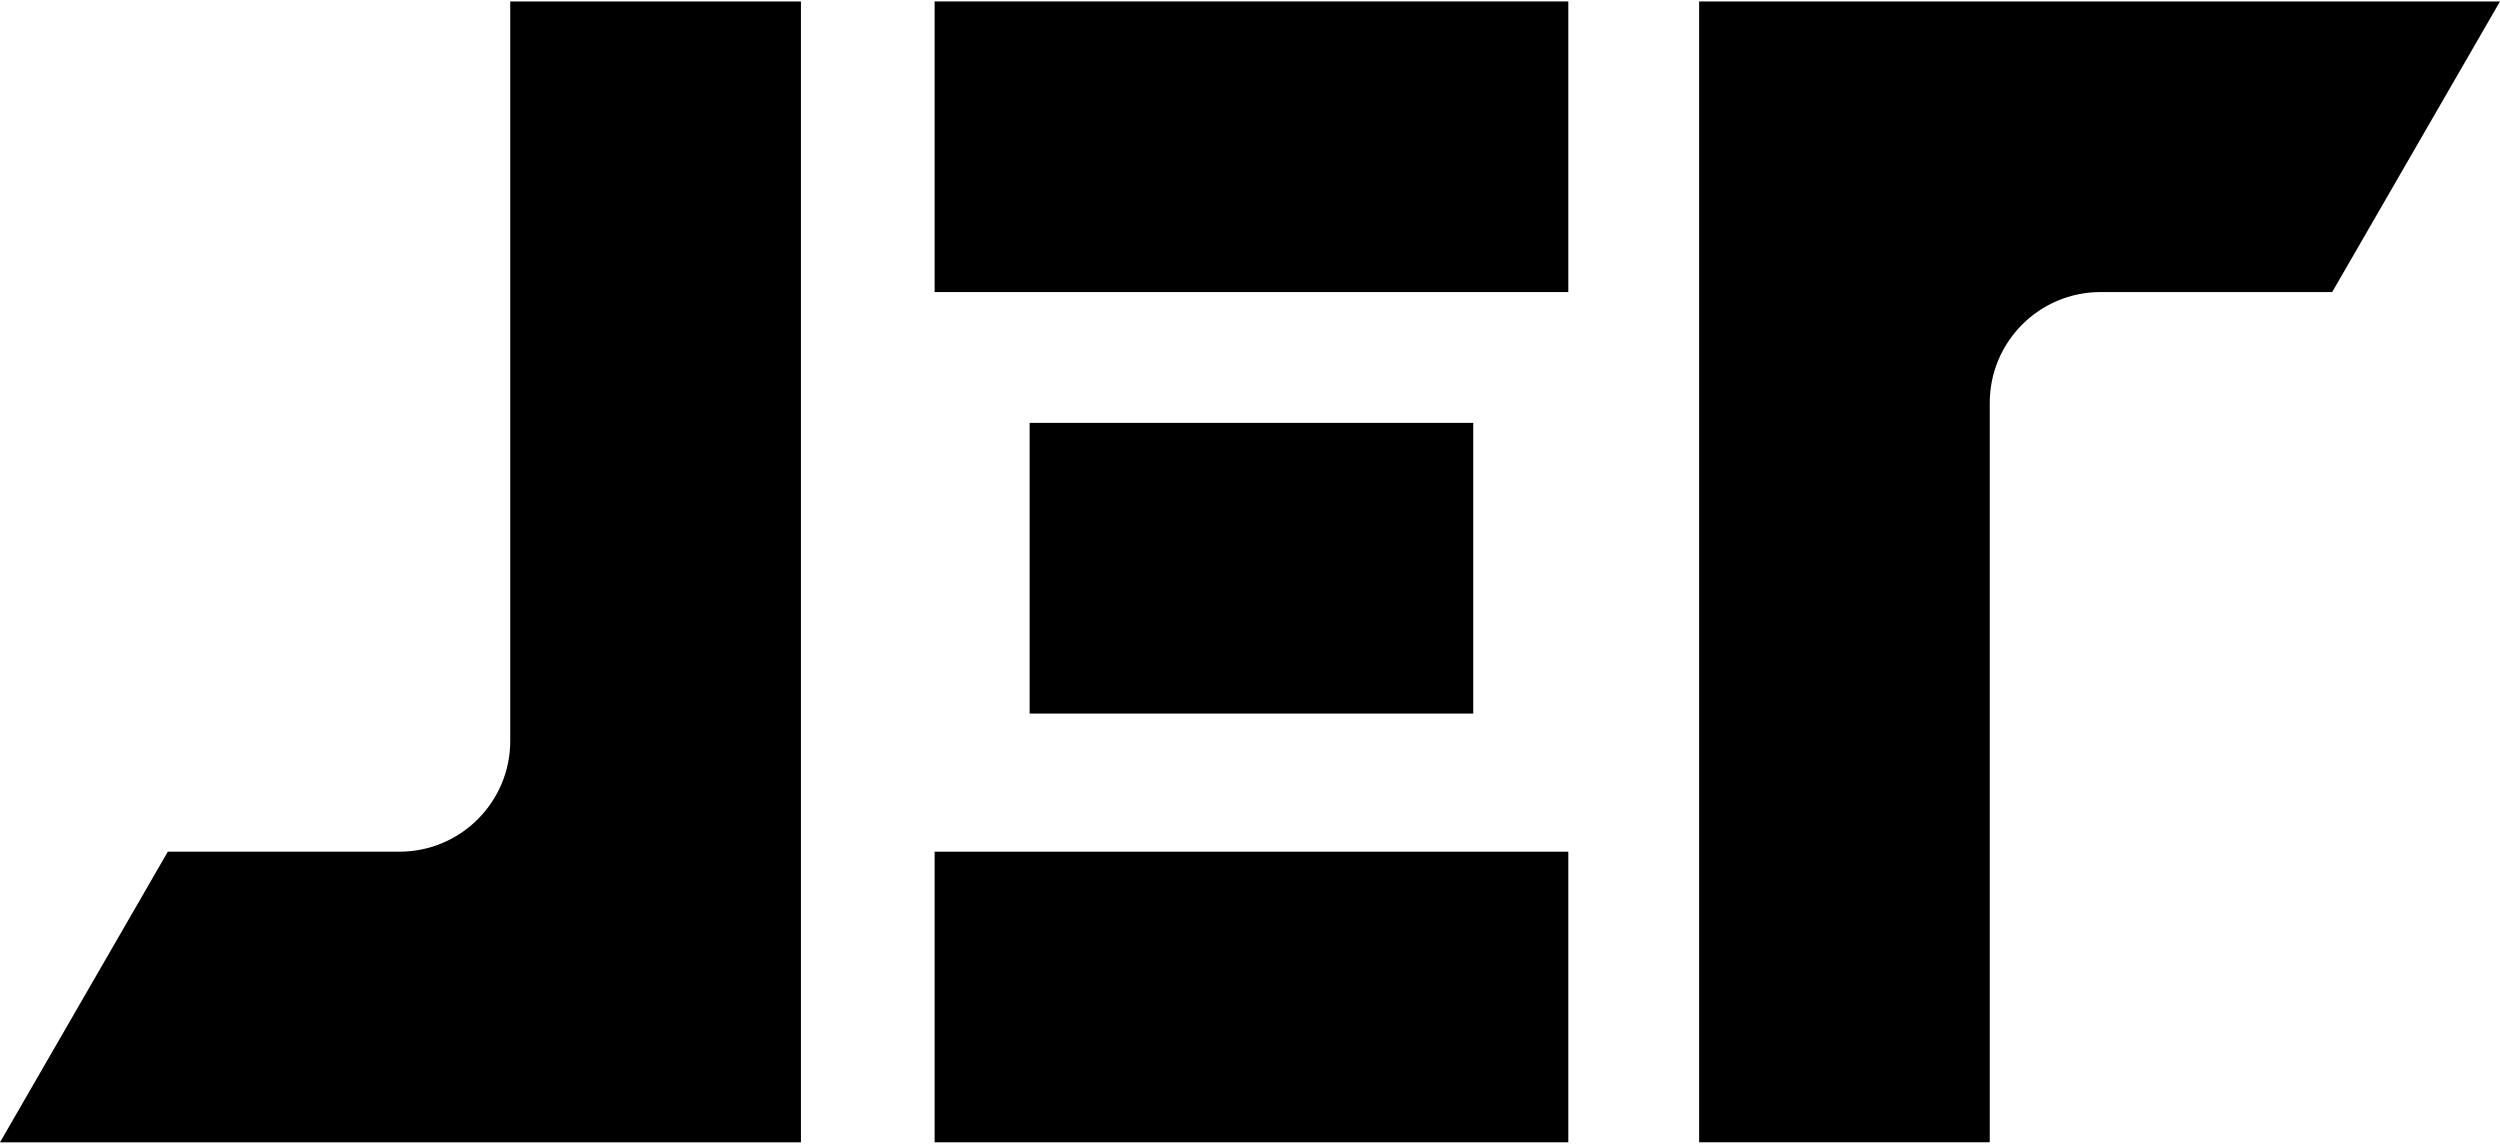
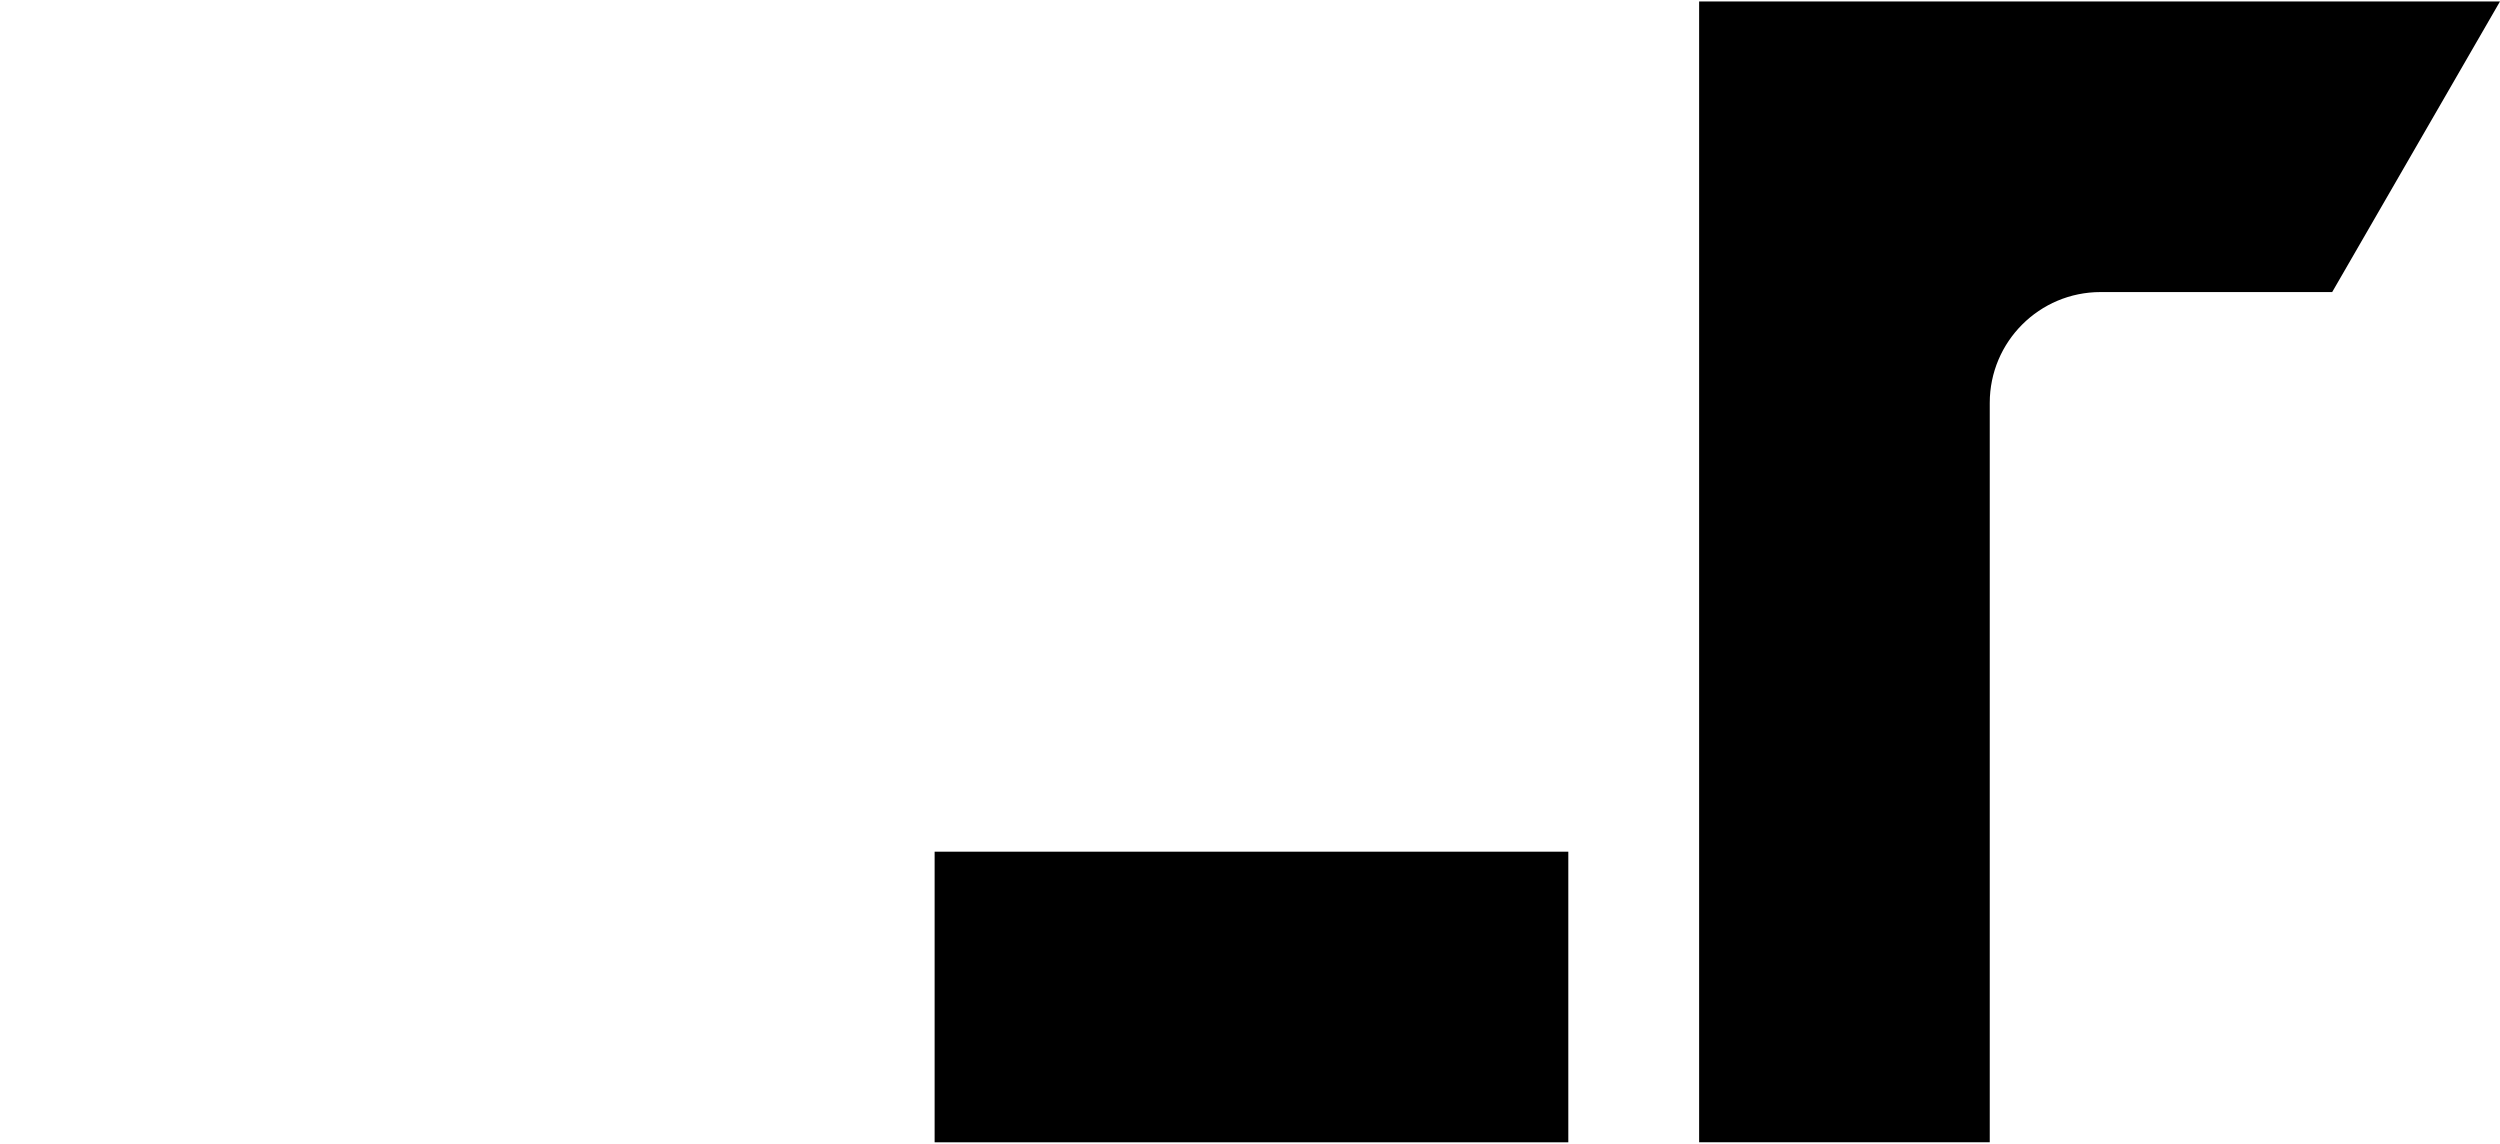
<svg xmlns="http://www.w3.org/2000/svg" id="Layer_1" x="0px" y="0px" viewBox="0 0 400 183" style="enable-background:new 0 0 400 183;" xml:space="preserve">
  <g>
    <g>
-       <rect x="149.54" y="0.23" width="101.39" height="46.5" />
-     </g>
+       </g>
    <g>
      <rect x="149.54" y="136.27" width="101.39" height="46.5" />
    </g>
    <g>
-       <rect x="164.74" y="67.66" width="70.98" height="46.51" />
-     </g>
+       </g>
    <g>
      <path d="M400,0.23l-26.85,46.5h-37.06c-9.79,0-17.73,7.94-17.73,17.73v118.3h-46.5V0.23H400z" />
    </g>
    <g>
-       <path d="M128.15,0.23v182.54H0l26.85-46.5h37.06c9.79,0,17.73-7.94,17.73-17.73V0.23H128.15z" />
-     </g>
+       </g>
  </g>
</svg>